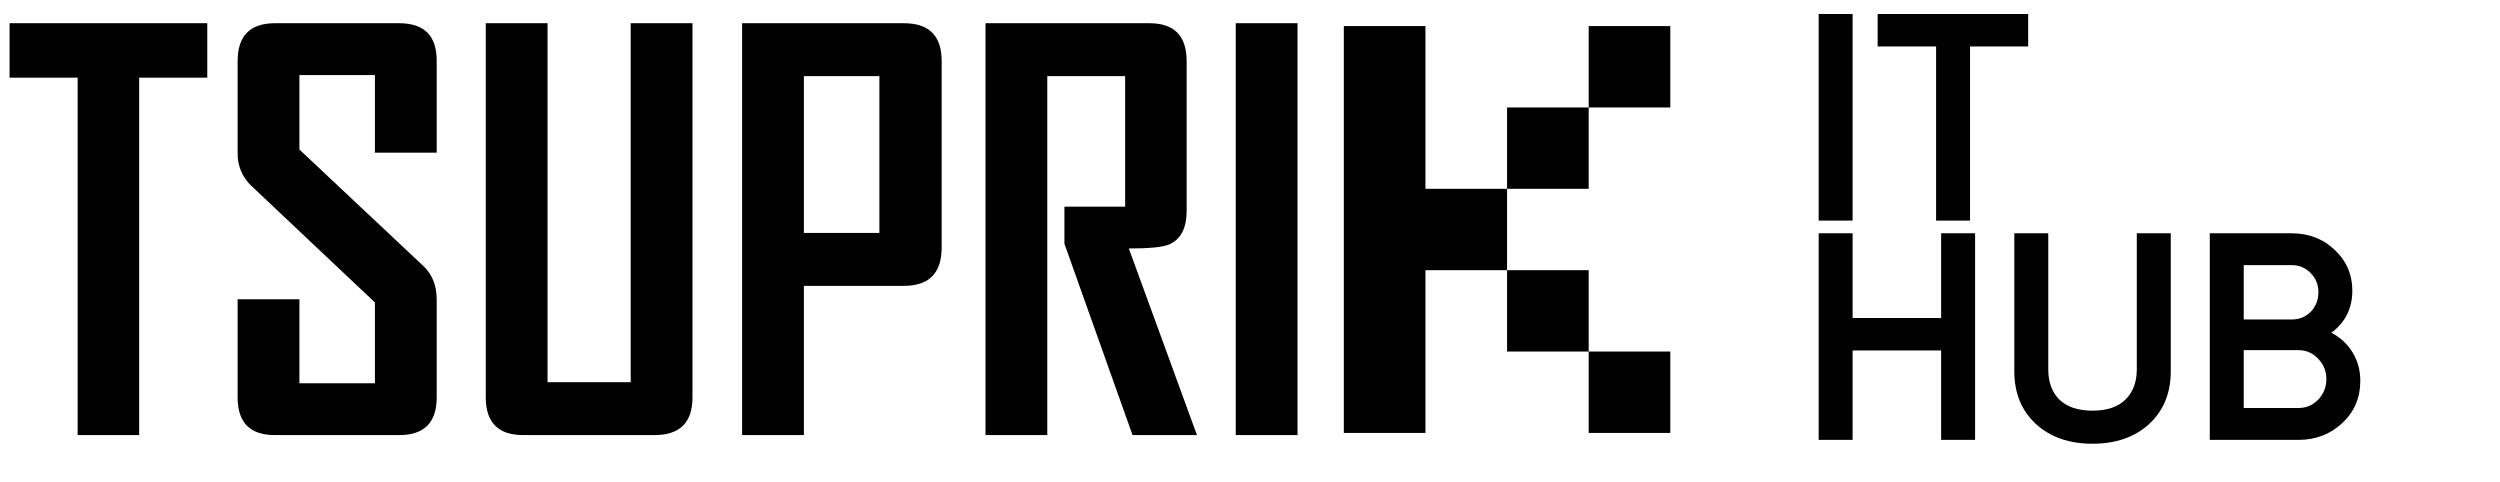
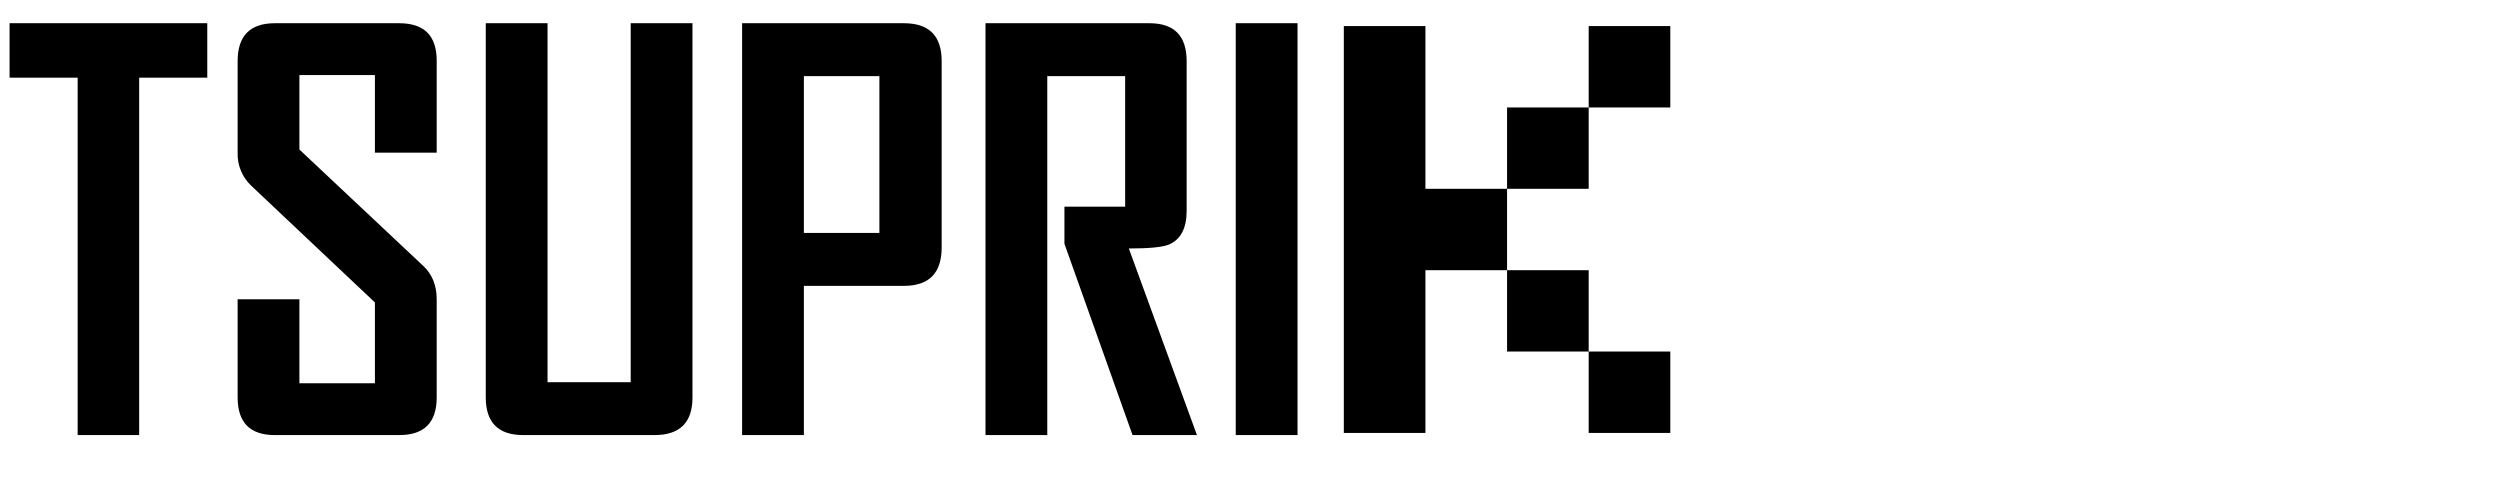
<svg xmlns="http://www.w3.org/2000/svg" width="114" height="22" viewBox="0 0 114 22" fill="none">
  <path fill-rule="evenodd" clip-rule="evenodd" d="M65 19.741V12.32H68.722V16.03H72.444V19.741H76.166V16.03H72.444V12.32H68.722V8.609H65V1.188H61.278V19.741H65ZM76.166 4.899V1.188H72.444V4.899H76.166H76.166ZM72.444 8.609V4.899H68.722V8.609H72.444ZM9.452 1.059H0.436V3.543H3.541V19.84H6.346V3.543H9.452V1.059ZM19.913 13.648C19.913 13.015 19.708 12.507 19.299 12.123L13.653 6.819V3.423H17.096V6.963H19.913V2.763C19.913 1.627 19.343 1.059 18.203 1.059H12.533C11.402 1.059 10.836 1.635 10.836 2.787V6.963C10.827 7.242 10.877 7.52 10.983 7.778C11.089 8.037 11.248 8.27 11.45 8.463L17.096 13.791V17.476H13.653V13.648H10.836V18.124C10.836 19.268 11.402 19.84 12.533 19.84H18.203C19.343 19.84 19.913 19.268 19.913 18.124V13.648H19.913ZM31.577 1.059H28.76V17.428H24.968V1.059H22.151V18.124C22.151 19.268 22.721 19.84 23.861 19.84H29.843C30.999 19.84 31.577 19.268 31.577 18.124V1.059ZM42.94 2.787C42.94 1.635 42.367 1.059 41.219 1.059H33.84V19.84H36.657V13.035H41.219C42.367 13.035 42.94 12.451 42.94 11.283V2.787ZM36.657 10.623V3.471H40.1V10.623H36.657ZM51.475 11.331C52.406 11.331 53.016 11.271 53.304 11.151C53.843 10.919 54.111 10.407 54.111 9.615V2.787C54.111 1.635 53.545 1.059 52.414 1.059H44.939V19.84H47.756V3.471H51.307V9.423H48.538V11.115L51.644 19.84H54.581L51.475 11.331ZM59.168 1.059H56.35V19.84H59.167V1.059L59.168 1.059Z" fill="black" />
-   <path d="M82.931 10.059V0.638H84.479V10.059H82.931ZM85.621 0.638H92.485V2.118H89.834V10.059H88.286V2.118H85.621V0.638ZM88.516 14.5V10.638H90.064V20.059H88.516V15.981H84.479V20.059H82.931V10.638H84.479V14.5H88.516ZM91.853 16.936V10.638H93.401V16.842C93.401 17.425 93.571 17.887 93.912 18.228C94.262 18.56 94.764 18.726 95.419 18.726C96.075 18.726 96.572 18.56 96.913 18.228C97.263 17.887 97.438 17.425 97.438 16.842V10.638H98.986V16.936C98.986 17.932 98.654 18.735 97.99 19.345C97.335 19.938 96.478 20.234 95.419 20.234C94.361 20.234 93.504 19.938 92.849 19.345C92.185 18.735 91.853 17.932 91.853 16.936ZM106.311 15.173C106.724 15.389 107.047 15.689 107.28 16.075C107.513 16.452 107.63 16.883 107.63 17.367C107.63 18.139 107.356 18.78 106.809 19.291C106.262 19.803 105.593 20.059 104.804 20.059H100.766V10.638H104.507C105.279 10.638 105.93 10.889 106.459 11.392C106.997 11.894 107.266 12.513 107.266 13.249C107.266 14.056 106.948 14.698 106.311 15.173ZM104.507 12.091H102.314V14.568H104.507C104.848 14.568 105.136 14.451 105.369 14.218C105.602 13.976 105.719 13.679 105.719 13.329C105.719 12.98 105.602 12.688 105.369 12.455C105.136 12.213 104.848 12.091 104.507 12.091ZM102.314 18.605H104.804C105.162 18.605 105.463 18.48 105.705 18.228C105.956 17.968 106.082 17.654 106.082 17.286C106.082 16.918 105.956 16.609 105.705 16.358C105.463 16.097 105.162 15.967 104.804 15.967H102.314V18.605Z" fill="black" />
</svg>